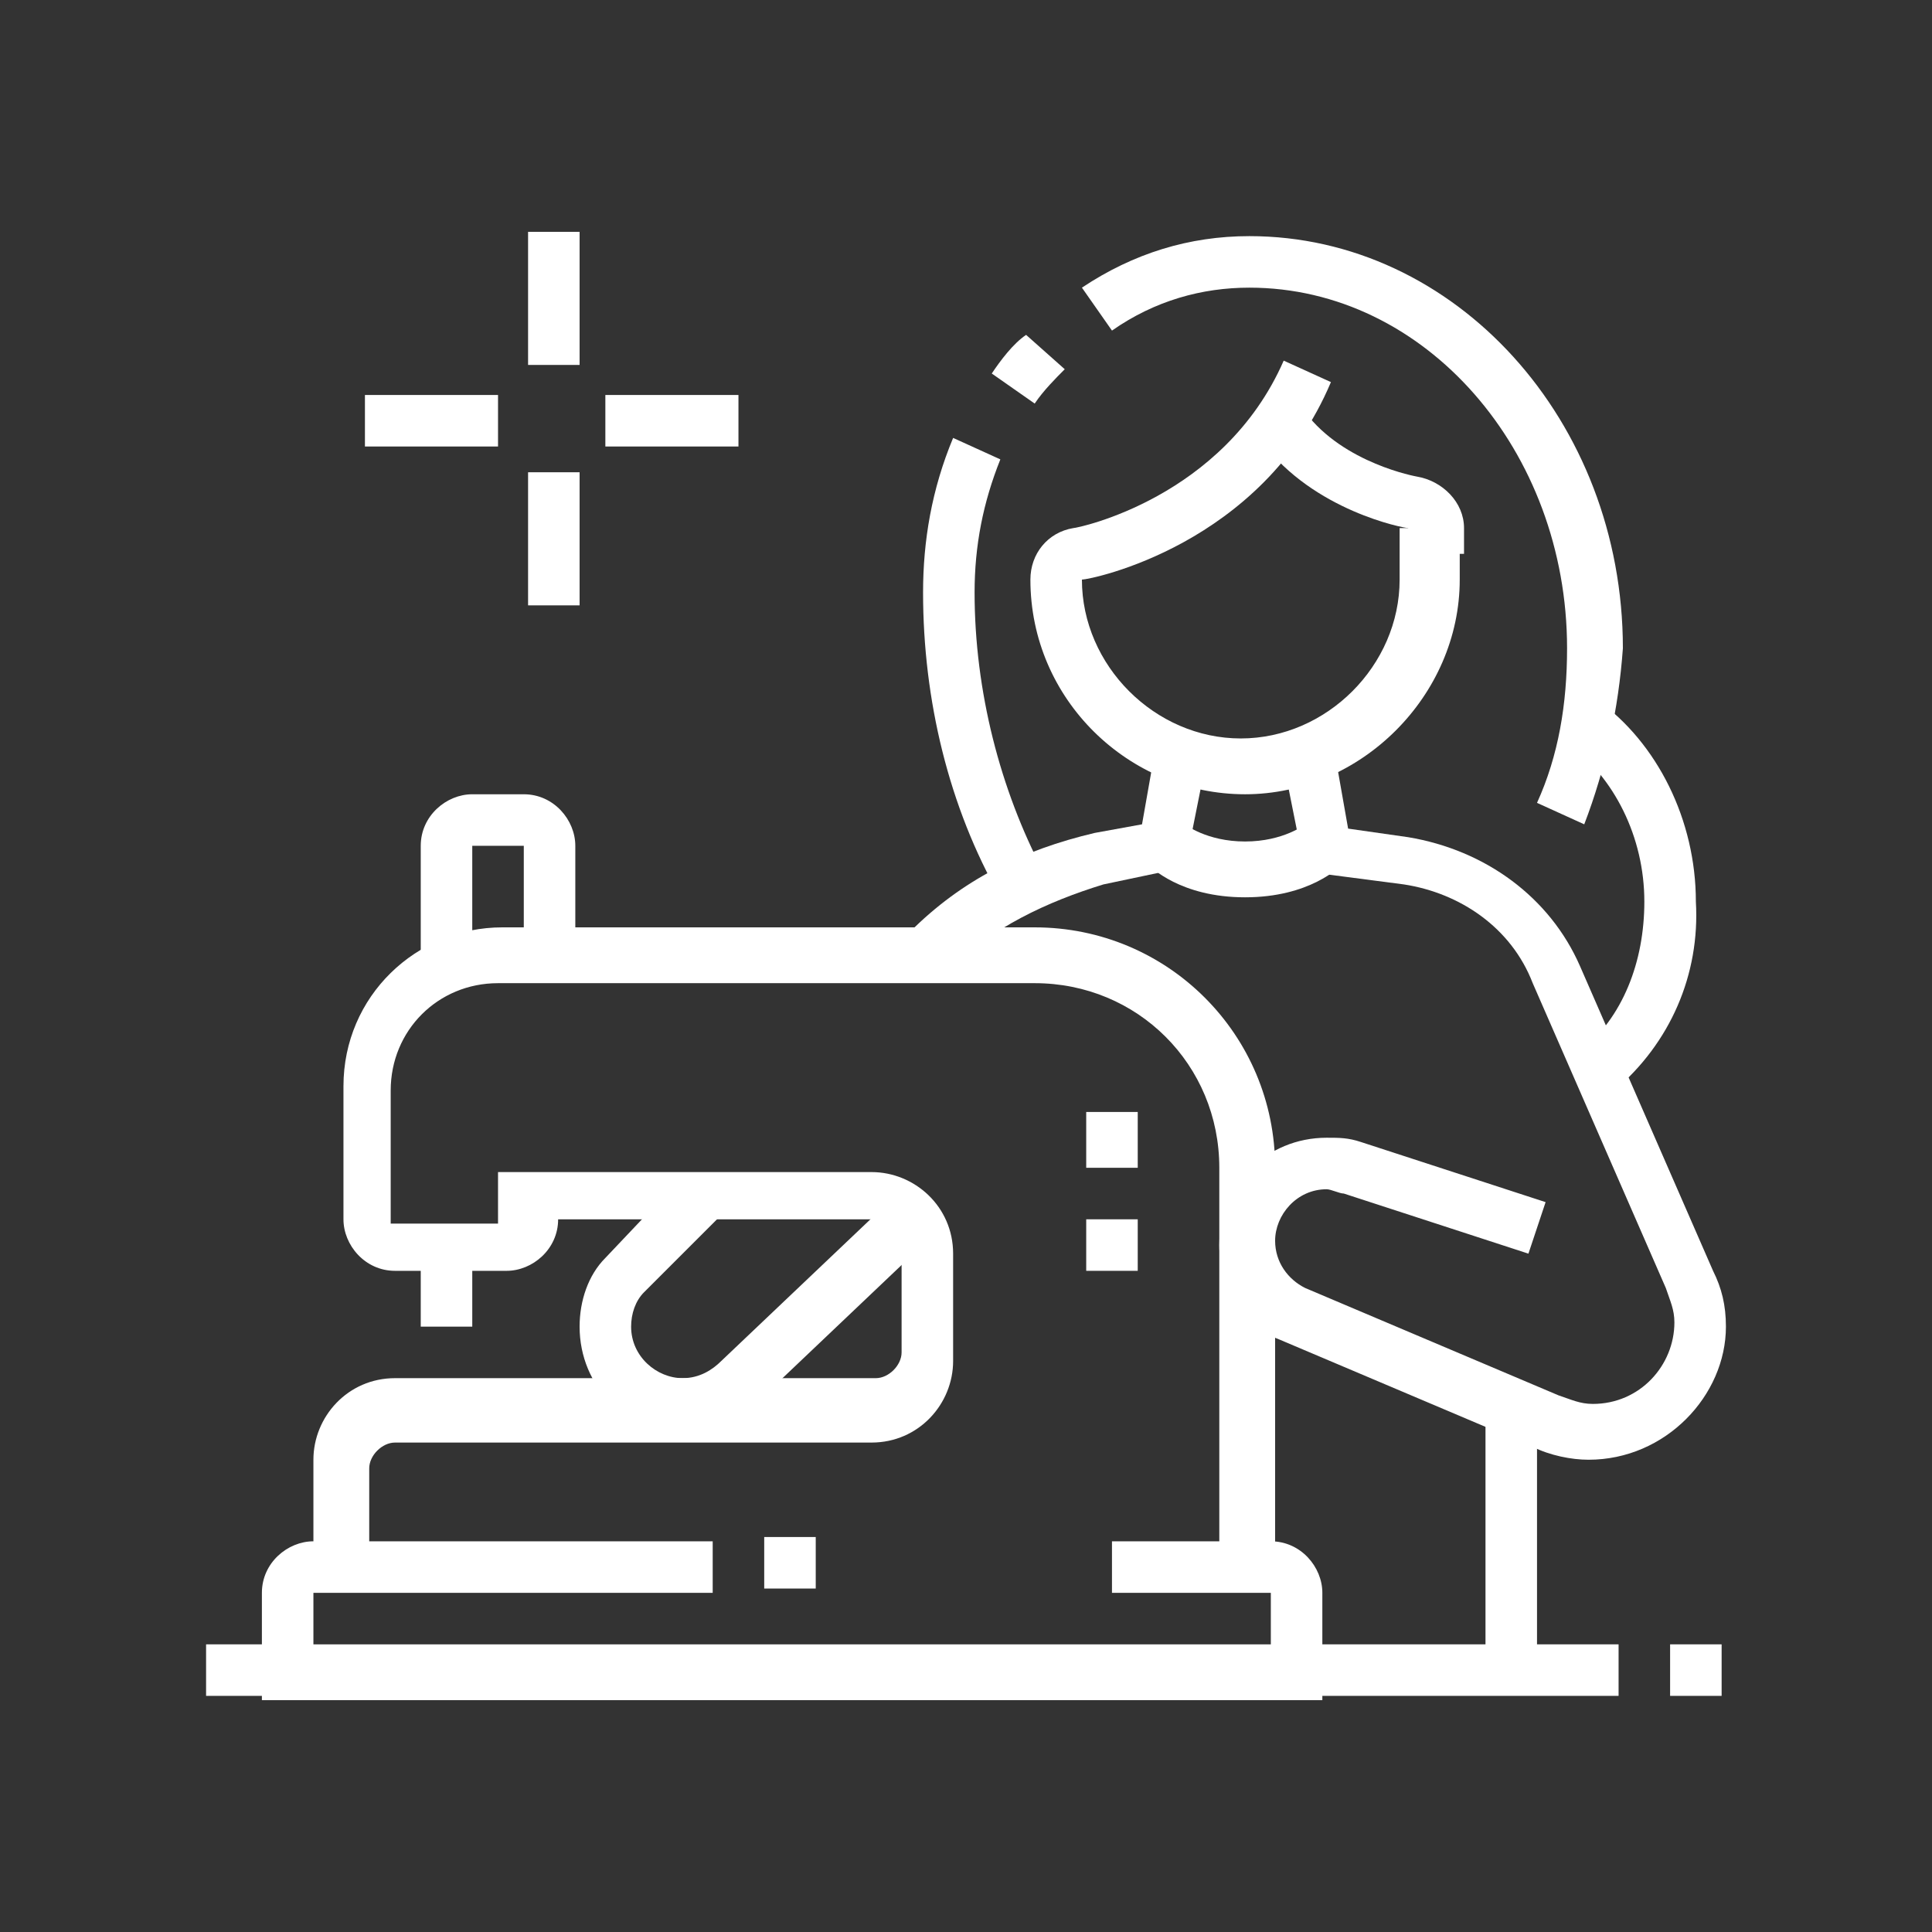
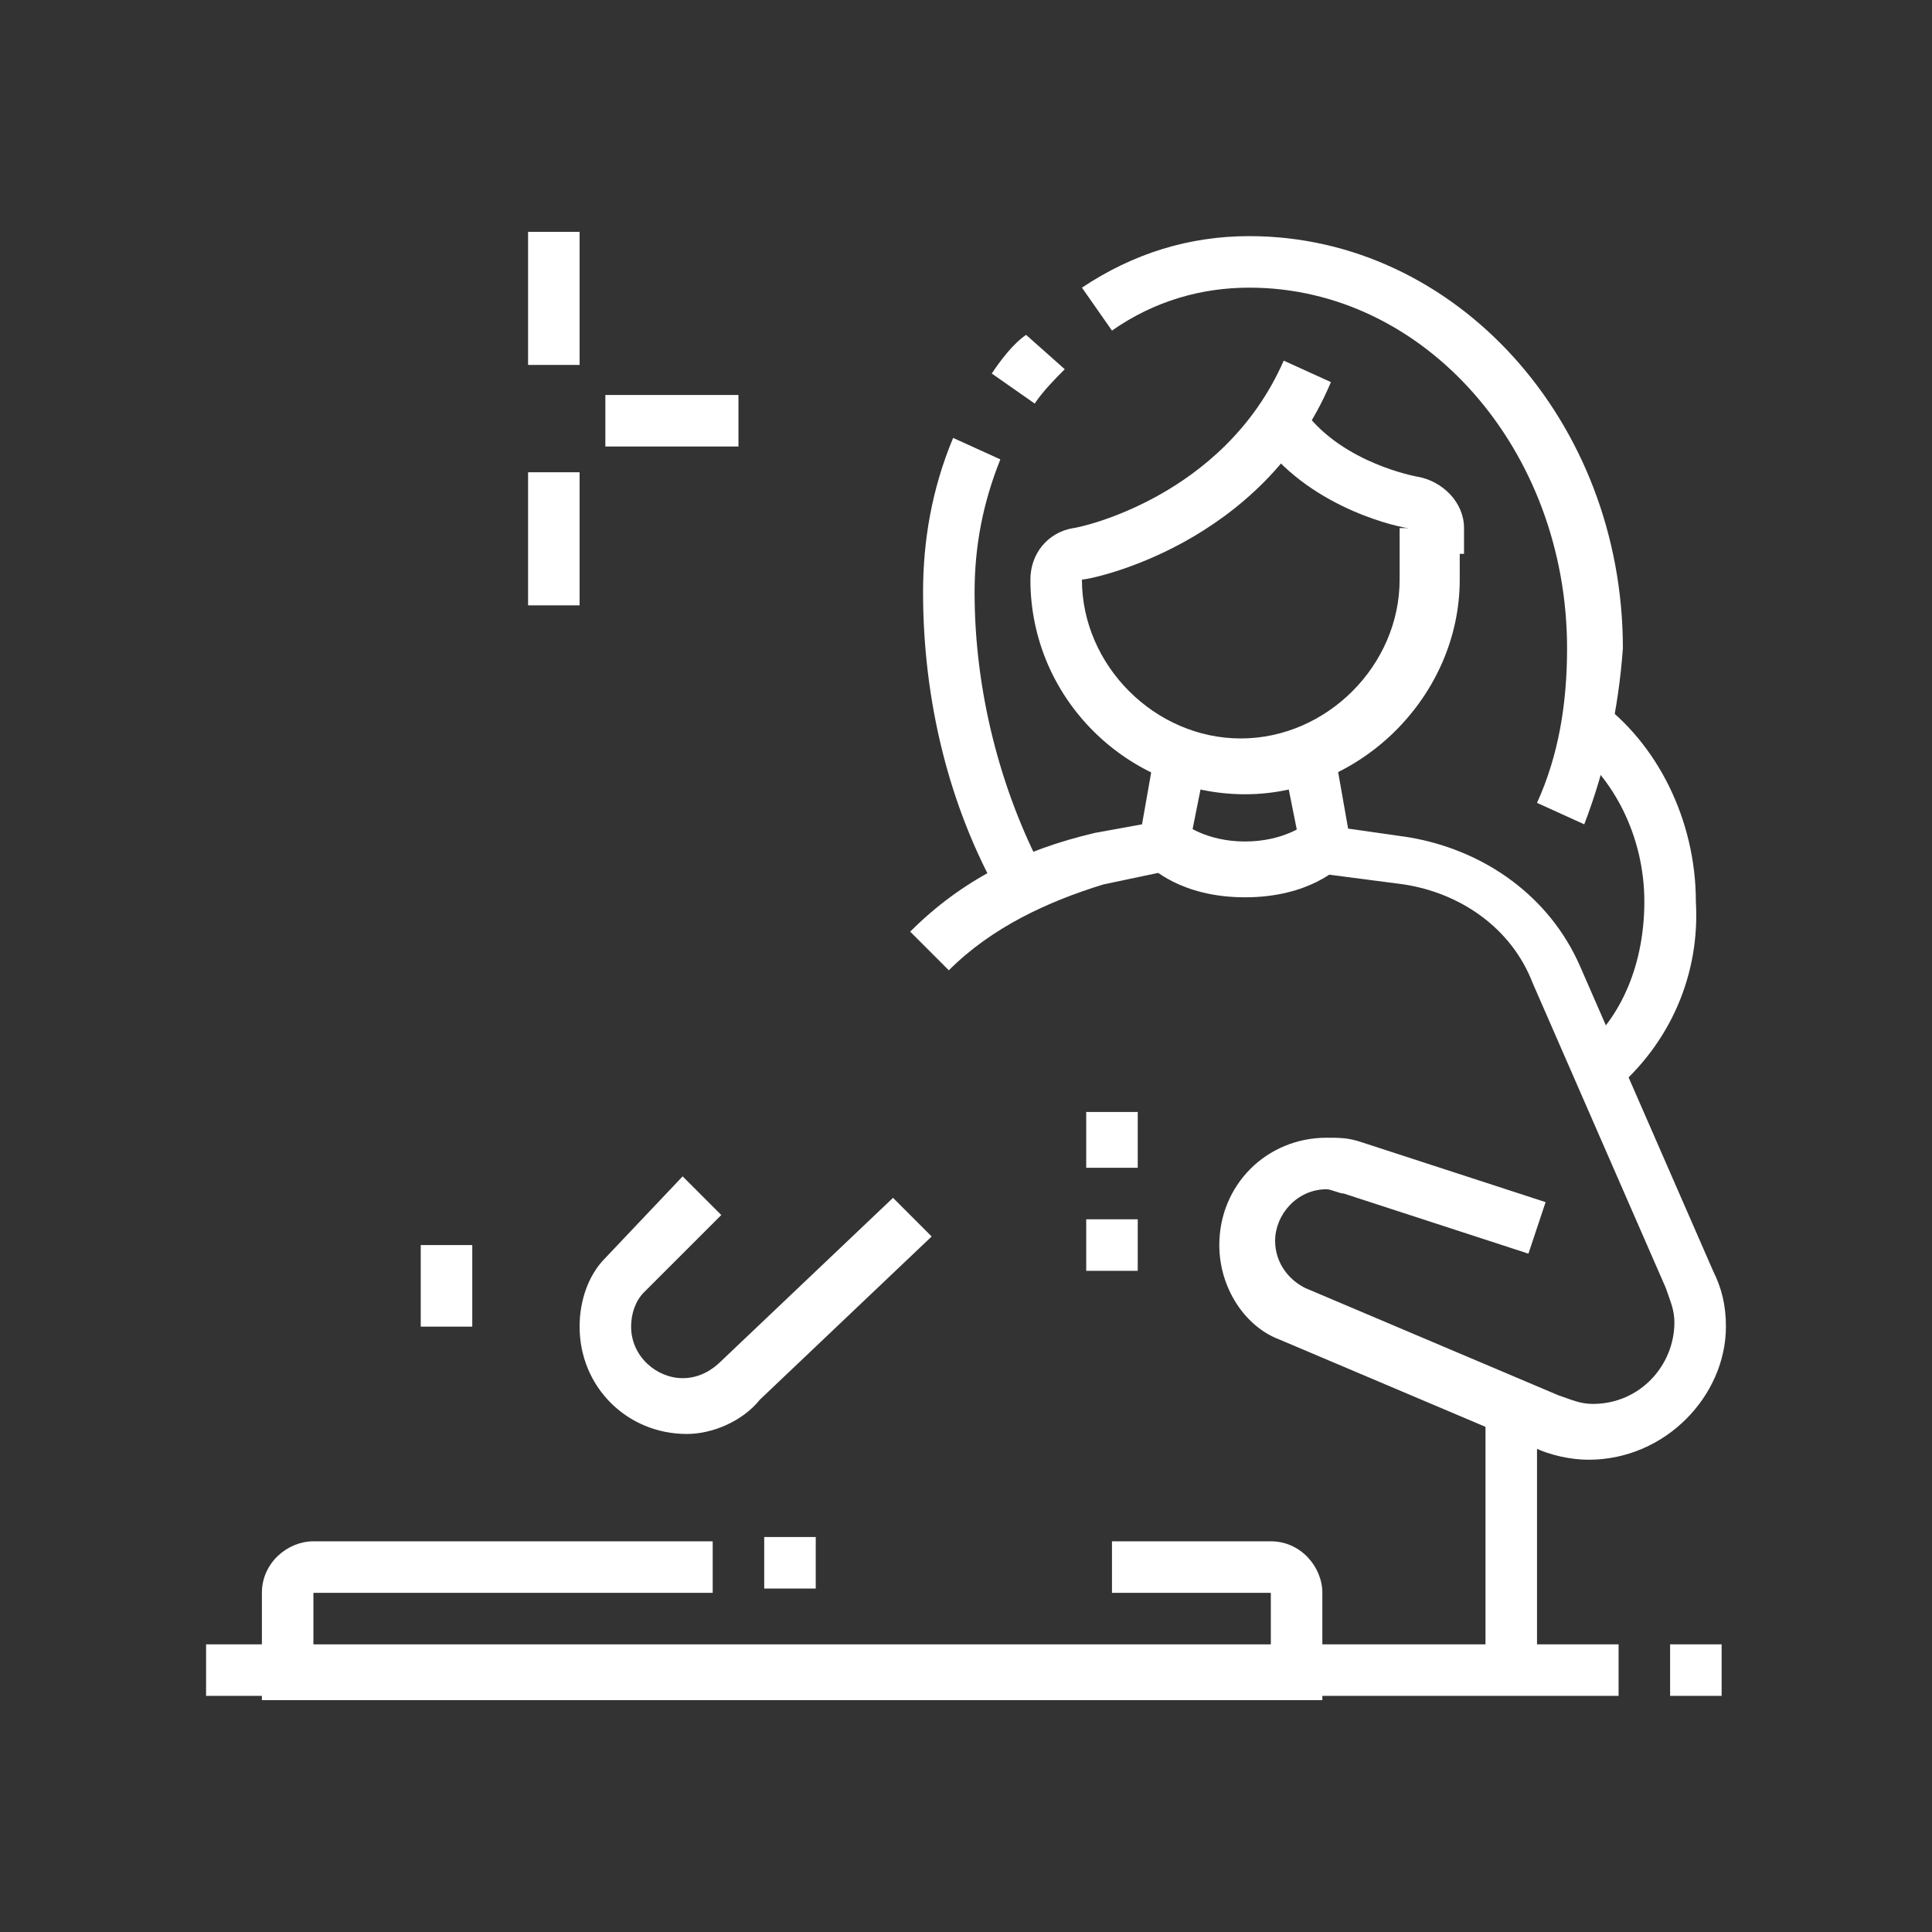
<svg xmlns="http://www.w3.org/2000/svg" version="1.1" id="Layer_1" x="0px" y="0px" width="45px" height="45px" viewBox="0 0 45 45" style="enable-background:new 0 0 45 45;" xml:space="preserve">
  <rect x="0" y="0" width="45" height="45" fill="#333333" stroke="none" />
  <style type="text/css">
	.st0{fill:#FFFFFF;}
	.st1{display:none;}
	.st2{display:inline;fill:#FFFFFF;}
</style>
  <g>
    <path class="st0" d="M30.9,39.6H6.1v-2.5c0-0.7,0.6-1.2,1.2-1.2h9.3v1.2H7.3v1.2h22.3v-1.2h-3.7v-1.2h3.7c0.7,0,1.2,0.6,1.2,1.2   V39.6z" />
-     <path class="st0" d="M29.6,36.5h-1.2v-9.3c0-2.4-1.9-4.3-4.3-4.3H11.6c-1.4,0-2.5,1.1-2.5,2.5v3.1h2.5v-1.2h8.7   c1,0,1.9,0.8,1.9,1.9v2.5c0,1-0.8,1.9-1.9,1.9H9.2c-0.3,0-0.6,0.3-0.6,0.6v2.5H7.3V34c0-1,0.8-1.9,1.9-1.9h11.2   c0.3,0,0.6-0.3,0.6-0.6V29c0-0.3-0.3-0.6-0.6-0.6h-7.4c0,0.7-0.6,1.2-1.2,1.2H9.2c-0.7,0-1.2-0.6-1.2-1.2v-3.1   c0-2.1,1.7-3.7,3.7-3.7h12.4c3.1,0,5.6,2.5,5.6,5.6V36.5z" />
    <rect x="9.8" y="29" class="st0" width="1.2" height="1.9" />
-     <path class="st0" d="M11,22.4H9.8v-2.7c0-0.7,0.6-1.2,1.2-1.2h1.2c0.7,0,1.2,0.6,1.2,1.2v2.5h-1.2v-2.5H11V22.4z" />
    <rect x="17.8" y="35.8" class="st0" width="1.2" height="1.2" />
    <rect x="4.8" y="38.3" class="st0" width="1.9" height="1.2" />
    <rect x="38.9" y="38.3" class="st0" width="1.2" height="1.2" />
    <rect x="30.3" y="38.3" class="st0" width="7.4" height="1.2" />
    <path class="st0" d="M34,12.9h-1.2v-0.6c-0.1,0-2.2-0.4-3.4-2l1-0.7c0.9,1.2,2.6,1.5,2.6,1.5c0.6,0.1,1.1,0.6,1.1,1.2V12.9z" />
    <path class="st0" d="M29,18.5c-2.7,0-5-2.2-5-5c0-0.6,0.4-1.1,1-1.2c0.1,0,3.5-0.7,4.9-3.9l1.1,0.5c-1.6,3.8-5.6,4.6-5.8,4.6   c0,2,1.7,3.7,3.7,3.7s3.7-1.7,3.7-3.7v-1.2H34v1.2C34,16.2,31.7,18.5,29,18.5z" />
    <path class="st0" d="M36.9,19.2l-1.1-0.5c0.5-1.1,0.7-2.3,0.7-3.6c0-4.6-3.3-8.4-7.4-8.4c-1.1,0-2.2,0.3-3.2,1l-0.7-1   c1.2-0.8,2.5-1.2,3.9-1.2c4.8,0,8.7,4.3,8.7,9.6C37.7,16.5,37.4,17.9,36.9,19.2z" />
    <path class="st0" d="M24.1,9.4l-1-0.7c0.2-0.3,0.5-0.7,0.8-0.9l0.9,0.8C24.6,8.8,24.3,9.1,24.1,9.4z" />
    <path class="st0" d="M23.3,20.9c-1.2-2.1-1.8-4.6-1.8-7.1c0-1.2,0.2-2.4,0.7-3.6l1.1,0.5c-0.4,1-0.6,2-0.6,3.1   c0,2.3,0.6,4.6,1.6,6.5L23.3,20.9z" />
    <path class="st0" d="M37,34c-0.4,0-0.9-0.1-1.3-0.3l-5.9-2.5C29,30.9,28.4,30,28.4,29c0-1.4,1.1-2.5,2.5-2.5c0.3,0,0.5,0,0.8,0.1   l4.3,1.4l-0.4,1.2l-4.3-1.4c-0.1,0-0.3-0.1-0.4-0.1c-0.7,0-1.2,0.6-1.2,1.2c0,0.5,0.3,0.9,0.7,1.1l5.9,2.5c0.3,0.1,0.5,0.2,0.8,0.2   c1.1,0,1.9-0.9,1.9-1.9c0-0.3-0.1-0.5-0.2-0.8l-3.1-7.1c-0.5-1.3-1.7-2.1-3-2.3l-2.3-0.3l-0.5-2.5l1.2-0.2l0.3,1.7l1.4,0.2   c1.8,0.3,3.3,1.4,4,3l3.1,7.1c0.2,0.4,0.3,0.8,0.3,1.3C40.2,32.5,38.8,34,37,34z" />
    <rect x="34.6" y="32.8" class="st0" width="1.2" height="6.1" />
    <path class="st0" d="M16,33.4c-1.4,0-2.5-1.1-2.5-2.5c0-0.6,0.2-1.2,0.6-1.6l1.8-1.9l0.9,0.9L15,30.1c-0.2,0.2-0.3,0.5-0.3,0.8   c0,0.7,0.6,1.2,1.2,1.2c0.4,0,0.7-0.2,0.9-0.4l4-3.8l0.9,0.9l-4,3.8C17.3,33.1,16.6,33.4,16,33.4z" />
    <path class="st0" d="M22.1,22.6l-0.9-0.9c1.2-1.2,2.6-1.9,4.3-2.3l1.1-0.2l0.3-1.7l1.2,0.2l-0.5,2.5l-1.9,0.4   C24.4,21,23.1,21.6,22.1,22.6z" />
    <path class="st0" d="M29,20.9c-1.5,0-2.2-0.7-2.3-0.8l0.9-0.9c0,0,0.5,0.4,1.4,0.4s1.4-0.4,1.4-0.4l0.9,0.9   C31.2,20.2,30.5,20.9,29,20.9z" />
    <polygon class="st0" points="26.5,25.9 25.3,25.9 25.3,27.2 26.5,27.2 26.5,25.9  " />
    <polygon class="st0" points="26.5,28.4 25.3,28.4 25.3,29.6 26.5,29.6 26.5,28.4  " />
    <path class="st0" d="M37.6,25.4l-0.8-0.9c1-0.8,1.5-2.1,1.5-3.5c0-1.5-0.7-2.9-1.8-3.7l0.7-1c1.4,1,2.3,2.8,2.3,4.7   C39.6,22.7,38.9,24.3,37.6,25.4z" />
    <rect x="12.3" y="5.4" class="st0" width="1.2" height="3.1" />
    <rect x="12.3" y="11" class="st0" width="1.2" height="3.1" />
    <rect x="14.1" y="9.2" class="st0" width="3.1" height="1.2" />
-     <rect x="8.5" y="9.2" class="st0" width="3.1" height="1.2" />
  </g>
  <g class="st1">
    <path class="st2" d="M30.6,30.2h-6v-1.2h6c0.6,0,1.1-0.3,1.2-0.9l0.8-2.3c0,0,0-0.1,0-0.1c0-0.2-0.2-0.4-0.4-0.4h-2.7v-2.7   c0-0.2-0.2-0.4-0.4-0.4c-0.1,0-0.3,0.1-0.3,0.2l-1,2.1c-0.4,0.8-1.2,1.4-2.1,1.4h-1.1v-1.2h1.1c0.4,0,0.8-0.3,1-0.6l1-2.1   c0.3-0.6,0.8-0.9,1.5-0.9c0.9,0,1.6,0.7,1.6,1.6V24h1.4c0.9,0,1.7,0.8,1.7,1.7c0,0.2,0,0.4-0.1,0.6L33,28.5   C32.7,29.5,31.7,30.2,30.6,30.2z" />
    <path class="st2" d="M33.5,19.9c-0.3-0.2-0.6-0.4-0.9-0.6l0.6-1.1c0.4,0.2,0.7,0.4,1,0.7L33.5,19.9z" />
    <path class="st2" d="M29,34.5c-4.8,0-8.7-3.9-8.7-8.7s3.9-8.7,8.7-8.7c0.9,0,1.7,0.1,2.5,0.4l-0.4,1.2c-0.7-0.2-1.4-0.3-2.2-0.3   c-4.1,0-7.4,3.3-7.4,7.4s3.3,7.4,7.4,7.4s7.4-3.3,7.4-7.4c0-1.9-0.7-3.7-2-5l0.9-0.8c1.5,1.6,2.3,3.7,2.3,5.9   C37.7,30.6,33.8,34.5,29,34.5z" />
    <polygon class="st2" points="35.2,40.2 29,37.5 22.8,40.2 22.8,31.7 24.1,31.7 24.1,38.4 29,36.2 34,38.4 34,31.7 35.2,31.7  " />
    <path class="st2" d="M19.7,32H9.2c-1,0-1.9-0.8-1.9-1.9v-1.9c0-2.1,0.7-3.8,1.4-5.3c0.6-1.3,1.1-2.6,1.1-4c0-2.4-1.7-5.8-2.2-6.8   c-0.2-0.3-0.3-0.7-0.3-1.1c0-0.8,0.3-1.4,0.9-1.9c0.9-0.7,2.8-1.8,5.9-2V6c0-0.7,0.6-1.2,1.2-1.2h1.2c0.7,0,1.2,0.6,1.2,1.2v1.3   c3.2,0.1,5,1.3,5.9,2c0.6,0.5,0.9,1.2,0.9,1.9c0,0.4-0.1,0.8-0.3,1.1c-0.5,1-2.2,4.3-2.2,6.8h-1.2c0-2.6,1.6-6,2.3-7.3   c0.1-0.2,0.1-0.4,0.1-0.6c0-0.4-0.2-0.7-0.4-0.9c-0.8-0.6-2.6-1.7-5.8-1.7h-0.6V6h-1.2v2.5h-0.6c-3.2,0-5,1.1-5.8,1.7   c-0.3,0.2-0.4,0.6-0.4,0.9c0,0.2,0,0.4,0.1,0.6C9.4,13,11,16.4,11,19c0,1.6-0.6,3.1-1.2,4.5c-0.6,1.5-1.3,3-1.3,4.8v1.9   c0,0.3,0.3,0.6,0.6,0.6h10.5V32z" />
    <path class="st2" d="M16,11c-3.2,0-4.5-2.4-4.6-2.5l1.1-0.6c0,0.1,1,1.9,3.5,1.9c2.5,0,3.5-1.8,3.5-1.9l1.1,0.6   C20.5,8.5,19.2,11,16,11z" />
    <rect x="7.9" y="28.3" class="st2" width="11.2" height="1.2" />
    <rect x="15.4" y="31.4" class="st2" width="1.2" height="5.6" />
    <path class="st2" d="M19.7,40.1h-7.4c-0.7,0-1.2-0.6-1.2-1.2v-0.6c0-1,0.8-1.9,1.9-1.9h6.2c1,0,1.9,0.8,1.9,1.9v0.6   C20.9,39.6,20.4,40.1,19.7,40.1z M12.9,37.6c-0.3,0-0.6,0.3-0.6,0.6v0.6h7.4l0-0.6c0-0.3-0.3-0.6-0.6-0.6H12.9z" />
    <polygon class="st2" points="32.1,7.2 30.9,7.2 30.9,8.5 32.1,8.5 32.1,7.2  " />
    <polygon class="st2" points="34.6,8.5 33.4,8.5 33.4,9.7 34.6,9.7 34.6,8.5  " />
    <polygon class="st2" points="28.4,11 27.2,11 27.2,12.2 28.4,12.2 28.4,11  " />
    <polygon class="st2" points="35.8,11 34.6,11 34.6,12.2 35.8,12.2 35.8,11  " />
    <polygon class="st2" points="32.1,14.7 30.9,14.7 30.9,15.9 32.1,15.9 32.1,14.7  " />
    <polygon class="st2" points="29.6,13.4 28.4,13.4 28.4,14.7 29.6,14.7 29.6,13.4  " />
    <polygon class="st2" points="34.6,13.4 33.4,13.4 33.4,14.7 34.6,14.7 34.6,13.4  " />
    <polygon class="st2" points="29.6,8.5 28.4,8.5 28.4,9.7 29.6,9.7 29.6,8.5  " />
  </g>
  <g class="st1">
    <path class="st2" d="M10.1,40.5c-0.1,0-0.1,0-0.2,0c-3-0.5-4.7-1.1-5.2-1.3C4.2,39,3.9,38.5,3.9,38c0-0.1,0-0.2,0-0.3l1.2-4.3   c0.2-0.6,0.9-1,1.5-0.9c0,0,1,0.3,2.9,0.6l-0.2,1.2c-2-0.3-3.1-0.6-3.1-0.6L5.1,38c0.3,0.1,2.1,0.8,5,1.2l0.6-2.1l1.2,0.3l-0.6,2.1   C11.1,40.1,10.6,40.5,10.1,40.5z" />
    <path class="st2" d="M22.5,39.2c-8.2,0-13.3-1.9-13.5-1.9c-0.5-0.2-0.8-0.6-0.8-1.2c0-0.1,0-0.2,0-0.3l1.2-4.3   c0.2-0.6,0.9-1,1.5-0.9c0,0,4.3,1.2,11.4,1.2s11.4-1.2,11.4-1.2c0.7-0.2,1.3,0.2,1.5,0.9l1.2,4.3c0,0.1,0,0.2,0,0.3   c0,0.5-0.3,1-0.8,1.2C35.8,37.4,30.7,39.2,22.5,39.2z M10.7,31.8l-1.2,4.3c0.2,0.1,5.1,1.9,13,1.9s12.8-1.8,13-1.9l-1.2-4.3   c0,0-4.4,1.2-11.8,1.2S10.8,31.8,10.7,31.8z" />
    <path class="st2" d="M22.5,36.8c-2.1,0-4.2-0.1-6.2-0.4l0.2-1.2c2,0.3,4,0.4,6,0.4c0.4,0,0.8,0,1.1,0l0,1.2   C23.3,36.8,22.9,36.8,22.5,36.8z" />
    <path class="st2" d="M14.9,36.2c-0.4-0.1-0.7-0.1-1.1-0.2l0.2-1.2c0.3,0.1,0.7,0.1,1.1,0.2L14.9,36.2z" />
    <path class="st2" d="M34.9,40.5c-0.6,0-1-0.4-1.2-0.9l-0.6-2.1l1.2-0.3l0.6,2.1c2.9-0.5,4.6-1.1,5-1.2l-1.2-4.3   c0,0-1.1,0.3-3.1,0.6l-0.2-1.2c1.9-0.3,2.9-0.6,2.9-0.6c0.7-0.2,1.4,0.2,1.5,0.9l1.2,4.3c0,0.1,0,0.2,0,0.3c0,0.5-0.3,1-0.8,1.2   c-0.5,0.2-2.3,0.8-5.2,1.3C35,40.5,35,40.5,34.9,40.5z" />
    <path class="st2" d="M31,32c-1-1.9-2.3-4.8-2.3-7.7c0-3.3,2.8-9.7,3.6-11.6c0.1-0.2,0.1-0.4,0.1-0.6c0-0.6-0.4-1.2-1-1.4   c-0.8-0.3-2.1-0.7-3.5-1.1l0.3-1.2c1.5,0.4,2.8,0.8,3.7,1.2c1.1,0.4,1.8,1.4,1.8,2.5c0,0.4-0.1,0.8-0.2,1.1   c-1.7,3.8-3.5,8.7-3.5,11.1c0,2.7,1.3,5.6,2.1,7.1L31,32z" />
    <rect x="20.6" y="29.3" class="st2" width="1.2" height="1.2" />
    <rect x="20.6" y="26.8" class="st2" width="1.2" height="1.2" />
-     <path class="st2" d="M21.9,25.6h-1.2v-1.4c0-0.8,0.1-1.5,0.4-2.2l4.7-13.9C25.9,7.4,26.5,7,27.2,7c0.9,0,1.6,0.7,1.6,1.6v4.7h-1.2   V8.5c0-0.2-0.1-0.3-0.3-0.3c-0.2,0-0.2,0.1-0.3,0.2l-4.7,13.9c-0.2,0.6-0.3,1.2-0.3,1.9V25.6z" />
    <rect x="27.5" y="14.4" class="st2" width="1.2" height="3.1" />
-     <rect x="24.4" y="18.5" transform="matrix(0.838 -0.546 0.546 0.838 -6.295 17.09)" class="st2" width="2.5" height="1.2" />
    <path class="st2" d="M14,32l-1.1-0.6c0.8-1.5,2.1-4.3,2.1-7.1c0-2.4-1.8-7.4-3.5-11.1c-0.2-0.3-0.2-0.7-0.2-1.1   c0-1.1,0.7-2.1,1.8-2.5c0.8-0.3,2.2-0.8,3.7-1.2l0.3,1.2c-1.5,0.4-2.7,0.8-3.5,1.1c-0.6,0.2-1,0.8-1,1.4c0,0.2,0,0.4,0.1,0.6   c0.8,1.9,3.6,8.3,3.6,11.6C16.3,27.2,15,30.1,14,32z" />
    <path class="st2" d="M26,9.2c-1.3-0.2-2.5-0.4-3.5-0.4S20.2,9,19,9.2L18.7,8c1.4-0.3,2.6-0.4,3.8-0.4s2.4,0.1,3.8,0.4L26,9.2z" />
    <path class="st2" d="M21.7,21.4l-4.5-3c-0.5-0.3-0.8-0.9-0.8-1.6V8.6c0-0.4,0.2-0.8,0.5-1.1C17.1,7.1,17.5,7,17.9,7c0,0,0,0,0,0   c0.7,0,1.2,0.4,1.4,1.1l3.8,11.2l-1.2,0.4L18.1,8.5c-0.1-0.2-0.2-0.2-0.3-0.2c-0.1,0-0.2,0.1-0.2,0.1c-0.1,0.1-0.1,0.2-0.1,0.3v8.3   c0,0.2,0.1,0.4,0.3,0.5l4.5,3L21.7,21.4z" />
    <rect x="21.9" y="4.5" class="st2" width="1.2" height="3.7" />
    <path class="st2" d="M35.2,26.8c-1.2,0-2.2-1-2.2-2.2c0-1.5,1.5-2.8,3.4-2.8c1.9,0,3.4,1.3,3.4,2.8c0,0.1,0,0.2,0,0.3l-1.2-0.2   c0,0,0-0.1,0-0.1c0-0.8-1-1.6-2.2-1.6c-1.2,0-2.2,0.7-2.2,1.6c0,0.5,0.4,0.9,0.9,0.9c0.1,0,0.2,0,0.3-0.1l0.4,1.2   C35.7,26.8,35.5,26.8,35.2,26.8z" />
    <path class="st2" d="M35.2,26.8v-1.2c0.5,0,0.9-0.4,0.9-0.9c0-1.5-1-2.8-2.2-2.8c-0.6,0-1.1,0.3-1.5,0.8l-1-0.8   c0.6-0.8,1.5-1.2,2.5-1.2c1.9,0,3.4,1.8,3.4,4C37.4,25.9,36.4,26.8,35.2,26.8z" />
    <path class="st2" d="M8.9,23.1c-1.7,0-3.1-1.7-3.1-3.7s1.4-3.7,3.1-3.7c1.4,0,2.5,1,2.5,2.2h-1.2c0-0.5-0.6-0.9-1.2-0.9   c-1,0-1.9,1.1-1.9,2.5s0.8,2.5,1.9,2.5c0.1,0,0.3,0,0.4-0.1L9.6,23C9.3,23.1,9.1,23.1,8.9,23.1z" />
    <path class="st2" d="M8.9,20c-2.4,0-4.3-1.9-4.3-4.3c0-0.4,0.1-0.9,0.2-1.3l1.2,0.4c-0.1,0.3-0.1,0.6-0.1,0.9   c0,1.7,1.4,3.1,3.1,3.1c0.7,0,1.2-0.4,1.2-0.9c0-0.1,0-0.3-0.1-0.4l1.1-0.7c0.2,0.3,0.3,0.7,0.3,1C11.3,19,10.2,20,8.9,20z" />
  </g>
</svg>